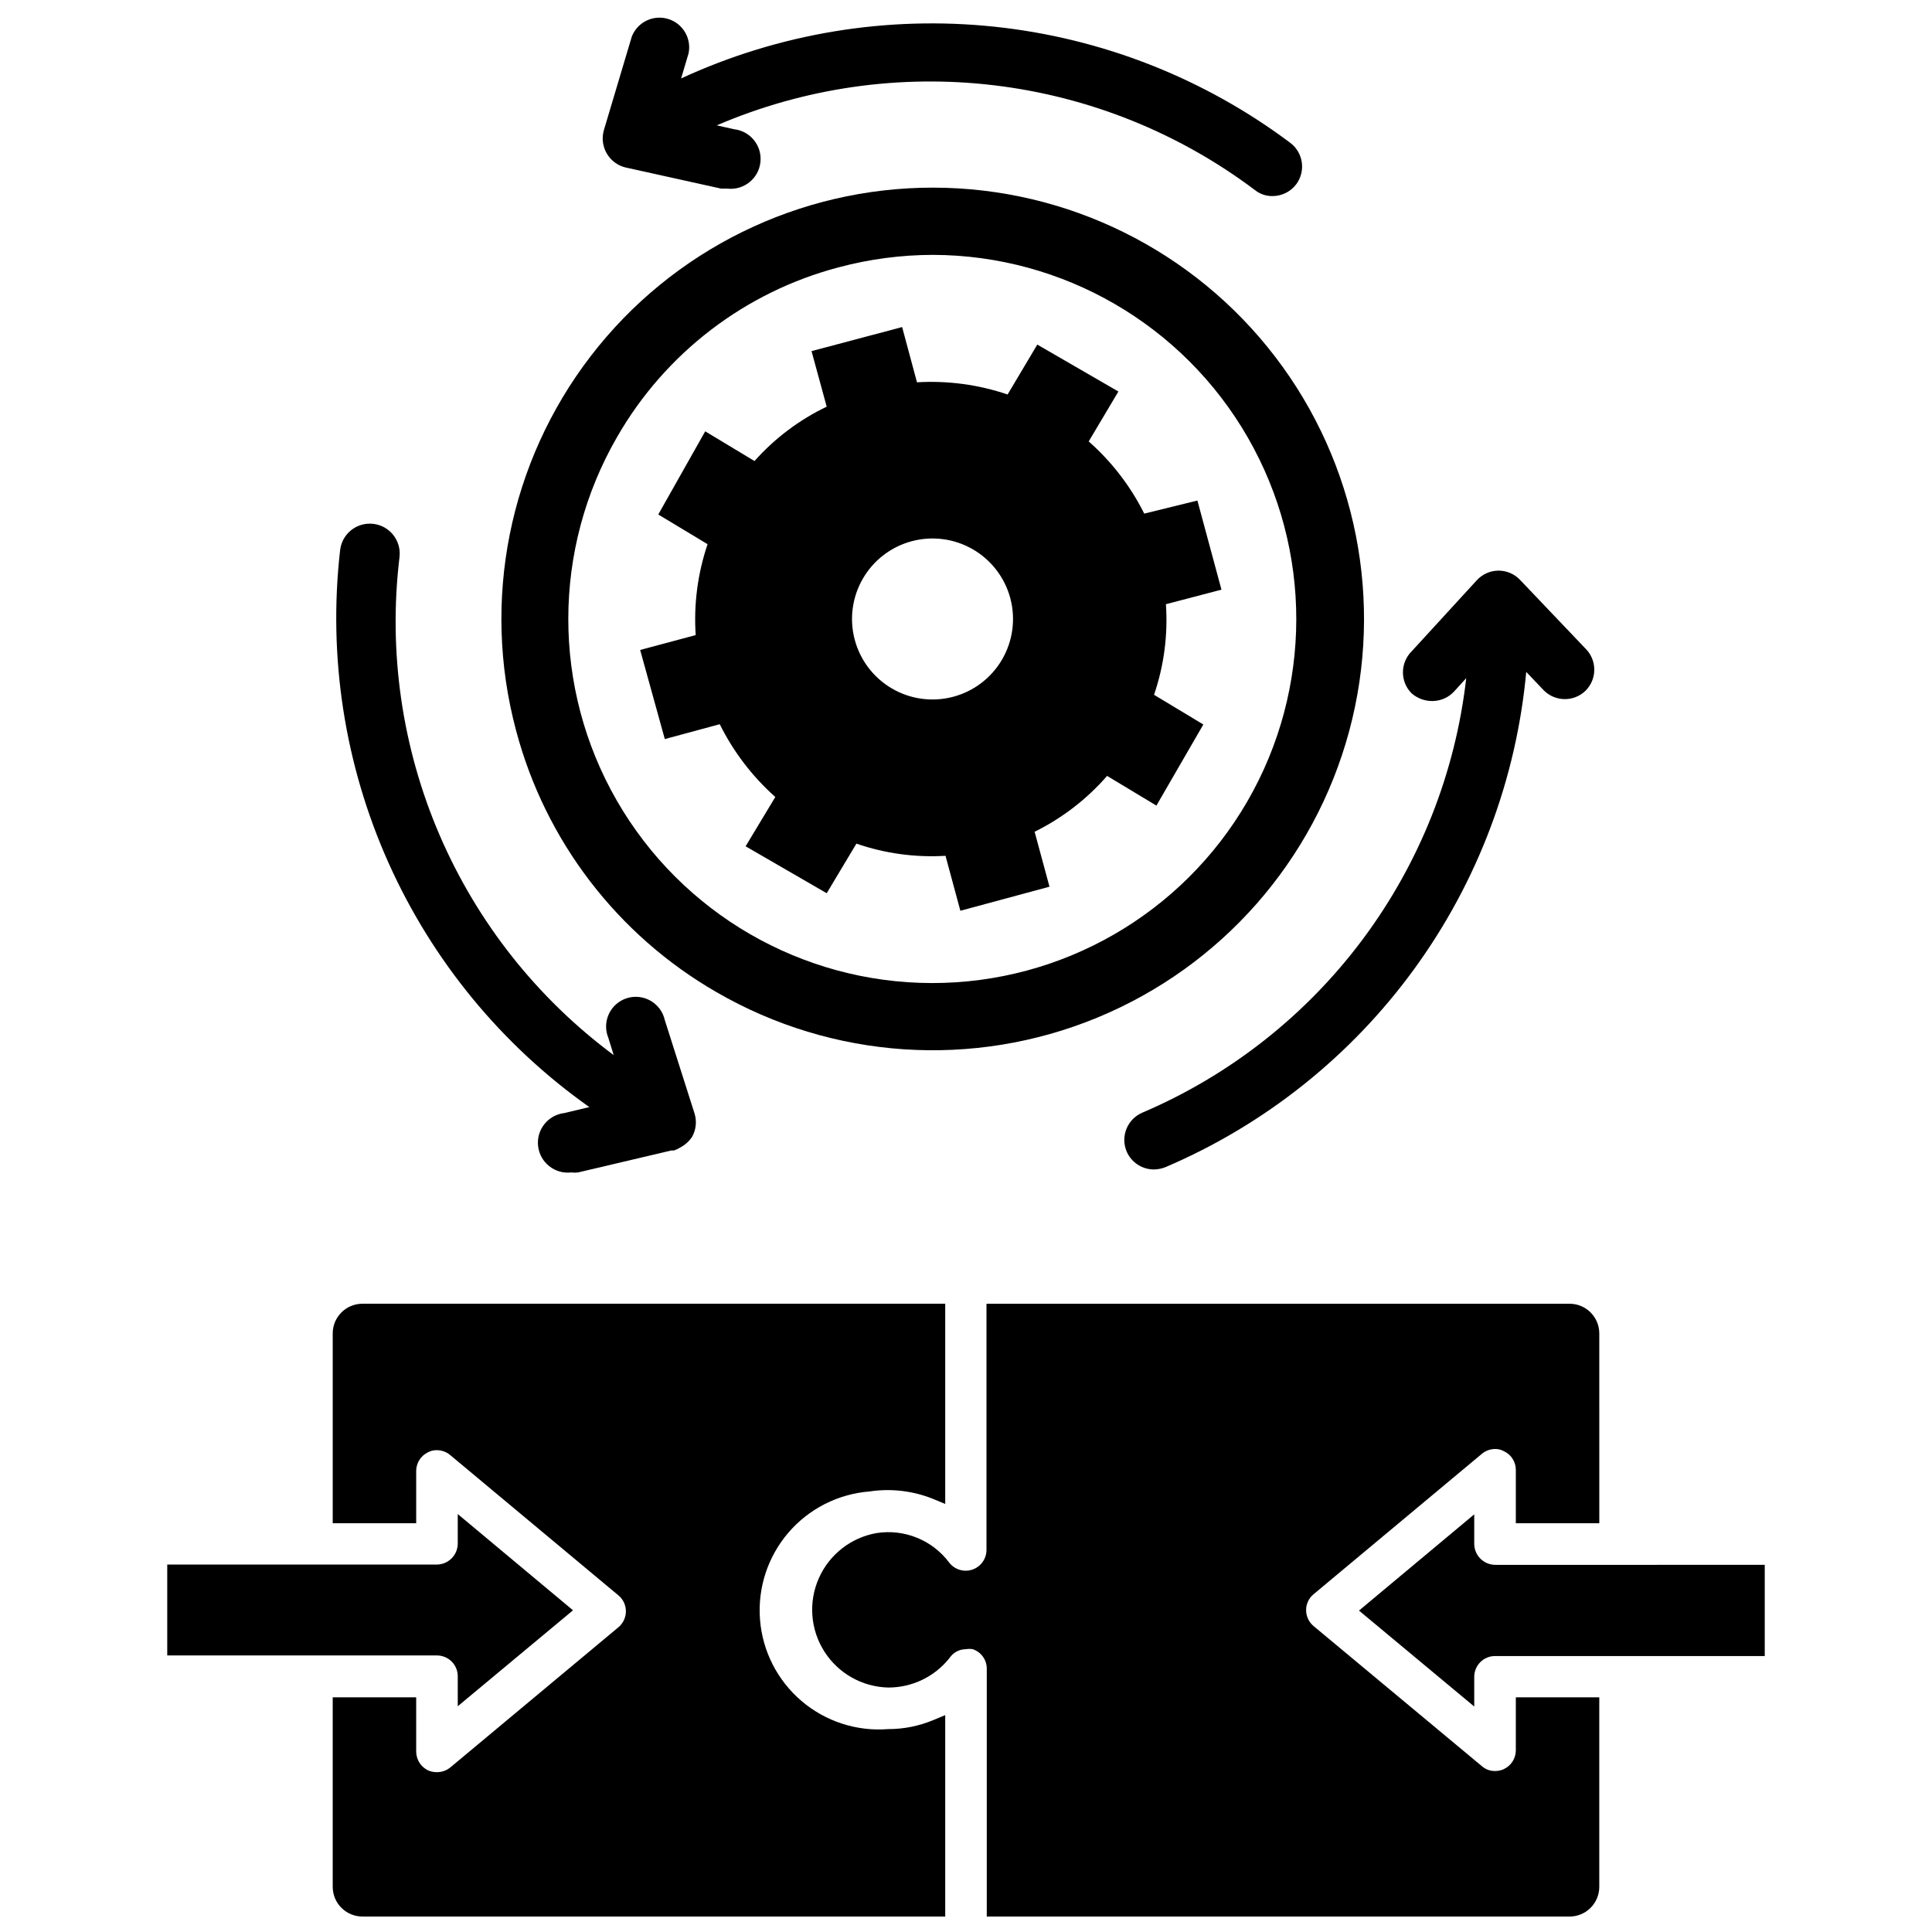
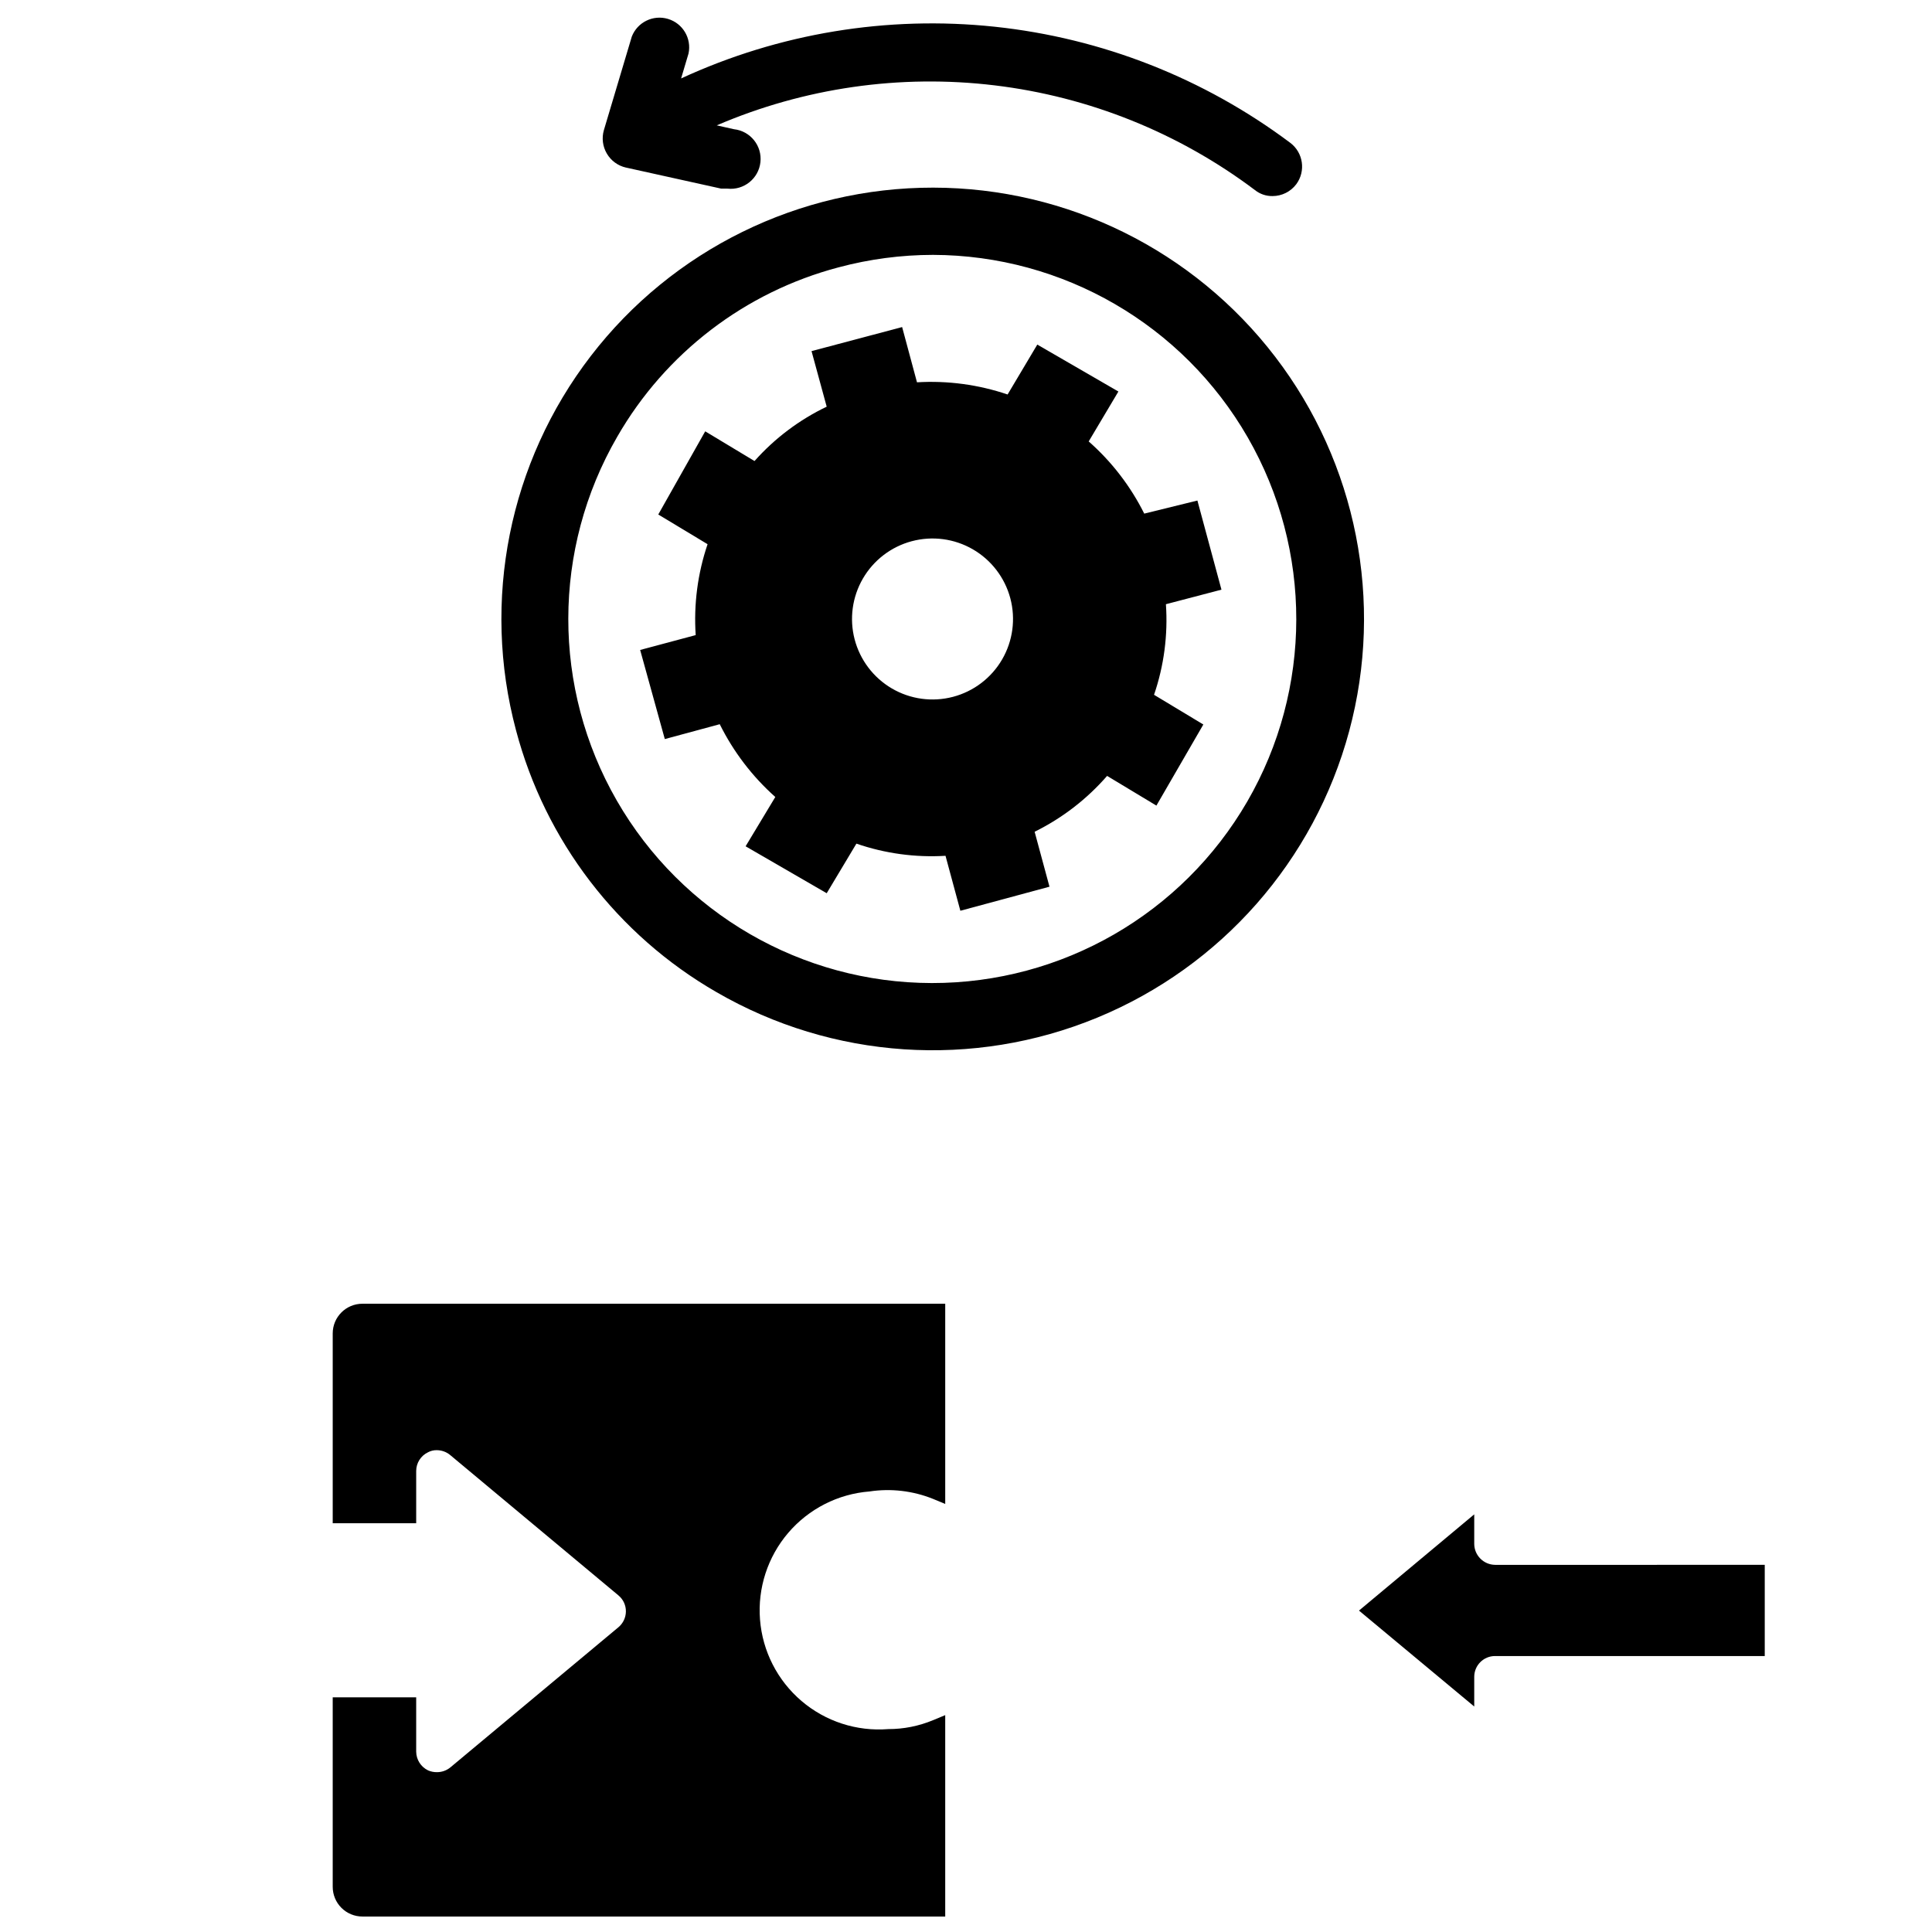
<svg xmlns="http://www.w3.org/2000/svg" width="800px" height="800px" version="1.1" viewBox="144 144 512 512">
  <defs>
    <clipPath id="c">
      <path d="m303 148.09h187v47.906h-187z" />
    </clipPath>
    <clipPath id="b">
      <path d="m232 489h163v162.9h-163z" />
    </clipPath>
    <clipPath id="a">
-       <path d="m359 489h209v162.9h-209z" />
-     </clipPath>
+       </clipPath>
  </defs>
-   <path d="m523.67 329.78c2.195-0.027 4.277-0.969 5.746-2.598l3.148-3.465c-2.859 25.074-12.316 48.941-27.402 69.172-15.086 20.23-35.266 36.102-58.48 45.996-3.965 1.727-5.797 6.332-4.094 10.312 1.258 2.879 4.102 4.734 7.242 4.723 1.055-0.02 2.094-0.234 3.07-0.629 26.277-11.23 49.031-29.355 65.852-52.453 16.824-23.102 27.09-50.32 29.715-78.773l4.723 4.961v-0.004c3.062 3 7.961 3 11.02 0 3.055-3.07 3.055-8.027 0-11.098l-17.395-18.262c-1.496-1.574-3.578-2.457-5.746-2.441-2.195 0.027-4.277 0.969-5.746 2.598l-17.242 18.812c-3.051 3.07-3.051 8.031 0 11.102 1.547 1.352 3.539 2.082 5.59 2.047z" />
  <g clip-path="url(#c)">
    <path d="m309.86 188.4 25.27 5.59h1.652c4.348 0.477 8.262-2.66 8.738-7.008 0.48-4.348-2.656-8.258-7.004-8.738l-4.566-1.023c23.18-9.957 48.578-13.617 73.629-10.602 25.047 3.012 48.855 12.59 69.012 27.766 1.316 1.047 2.961 1.605 4.644 1.574 2.477 0 4.809-1.168 6.297-3.148 2.555-3.465 1.855-8.34-1.574-10.945-22.871-17.141-49.949-27.781-78.375-30.789-28.422-3.008-57.129 1.73-83.082 13.707l1.969-6.613v0.004c0.848-4.012-1.523-7.996-5.449-9.168-3.926-1.172-8.094 0.863-9.586 4.68l-7.398 24.797c-0.609 2.094-0.324 4.344 0.785 6.219 1.098 1.875 2.922 3.215 5.039 3.699z" />
  </g>
-   <path d="m300.18 437.39-6.613 1.574h0.004c-4.348 0.5-7.469 4.43-6.969 8.777 0.5 4.348 4.43 7.469 8.777 6.969 0.602 0.074 1.211 0.074 1.812 0l24.719-5.824h0.707v-0.004c0.578-0.195 1.133-0.461 1.652-0.785 1.277-0.66 2.359-1.637 3.148-2.836 1.059-1.895 1.289-4.148 0.629-6.219l-7.871-24.719c-0.48-2.152-1.84-4.004-3.754-5.106-1.91-1.105-4.195-1.352-6.301-0.688-2.102 0.664-3.832 2.18-4.762 4.18-0.934 2-0.984 4.301-0.141 6.336l1.418 4.566c-20.266-15.039-36.191-35.176-46.16-58.359-9.969-23.188-13.625-48.598-10.598-73.652 0.5-4.348-2.617-8.277-6.965-8.777-4.348-0.5-8.277 2.617-8.777 6.965-3.234 28.266 1.191 56.879 12.812 82.844 11.621 25.969 30.004 48.332 53.23 64.758z" />
  <path d="m320.18 339.86 14.562-3.938v0.004c3.629 7.309 8.625 13.855 14.723 19.285l-7.871 13.066 21.492 12.438 7.871-13.145h-0.004c7.586 2.617 15.609 3.711 23.617 3.227l3.938 14.562 23.617-6.375-3.938-14.562c7.32-3.613 13.848-8.645 19.207-14.801l13.066 7.871 12.438-21.492-13.066-7.871c2.637-7.711 3.707-15.875 3.148-24.008l14.719-3.856-6.375-23.617-14.09 3.465c-3.629-7.269-8.625-13.762-14.719-19.129l7.871-13.227-21.492-12.438-7.871 13.227v-0.004c-7.719-2.617-15.875-3.715-24.012-3.227l-3.938-14.641-24.008 6.375 4.016 14.719v0.004c-7.269 3.484-13.77 8.383-19.129 14.406l-13.066-7.871-12.438 22.039 13.066 7.871c-2.625 7.746-3.695 15.93-3.148 24.09l-14.719 3.938zm65.418-52.426c5.473-1.469 11.305-0.703 16.211 2.137 4.906 2.836 8.48 7.512 9.938 12.988 1.453 5.477 0.672 11.309-2.18 16.207-2.848 4.898-7.531 8.461-13.012 9.902-5.481 1.441-11.312 0.645-16.203-2.219-4.891-2.863-8.441-7.555-9.871-13.039-1.418-5.449-0.625-11.234 2.207-16.102 2.832-4.867 7.473-8.418 12.91-9.875z" />
  <path d="m333.88 406.93c30.75 17.816 68.035 20.316 100.89 6.762 32.852-13.551 57.531-41.613 66.777-75.93 9.242-34.316 2-70.977-19.598-99.199-21.598-28.223-55.098-44.793-90.633-44.836-35.539-0.043-69.078 16.449-90.742 44.617-21.664 28.172-28.996 64.816-19.832 99.156 7.738 29.305 26.871 54.301 53.137 69.43zm-26.293-147.21c12.773-22.188 33.891-38.344 58.645-44.871 8.168-2.184 16.582-3.297 25.035-3.305 34.449 0.09 66.242 18.535 83.414 48.402 17.176 29.867 17.125 66.621-0.129 96.441-17.27 29.828-49.137 48.172-83.602 48.133-34.461-0.043-66.285-18.469-83.48-48.336-17.195-29.867-17.152-66.641 0.117-96.465z" />
-   <path d="m265.31 588.3v7.871l30.543-25.426-30.543-25.504v7.871c-0.043 3.027-2.484 5.469-5.512 5.512h-71.477v24.09h71.477v-0.004c1.477 0 2.891 0.594 3.926 1.645 1.035 1.047 1.605 2.473 1.586 3.945z" />
  <g clip-path="url(#b)">
    <path d="m379.38 602.23c-8.352 0.656-16.621-2.027-22.992-7.469-6.371-5.441-10.32-13.188-10.977-21.539-0.656-8.352 2.027-16.621 7.469-22.992 5.441-6.371 13.188-10.316 21.539-10.977 5.691-0.859 11.508-0.18 16.848 1.969l3.227 1.34v-53.059h-154.45c-4.348 0-7.871 3.523-7.871 7.871v50.301h22.121v-13.852c0.004-2.121 1.23-4.051 3.148-4.961 0.699-0.375 1.484-0.566 2.281-0.551 1.293 0 2.543 0.441 3.543 1.258l44.633 37.234v0.004c1.266 1.043 1.988 2.609 1.969 4.25-0.016 1.609-0.734 3.137-1.969 4.172l-44.555 37.156c-1 0.816-2.25 1.262-3.543 1.258-0.812 0.012-1.617-0.148-2.359-0.473-1.906-0.922-3.125-2.844-3.148-4.957v-14.406h-22.121v50.223c0 2.086 0.828 4.09 2.305 5.566 1.477 1.477 3.481 2.305 5.566 2.305h154.45v-53.371l-3.227 1.34c-3.769 1.566-7.809 2.367-11.887 2.359z" />
  </g>
  <g clip-path="url(#a)">
    <path d="m545.71 607.9c-0.023 2.141-1.281 4.074-3.231 4.961-0.715 0.32-1.496 0.484-2.281 0.473-1.27 0.023-2.504-0.426-3.465-1.262l-44.633-37.156c-1.234-1.035-1.953-2.559-1.969-4.172-0.02-1.641 0.703-3.203 1.969-4.25l44.633-37.234c0.977-0.805 2.199-1.25 3.465-1.262 0.797-0.012 1.582 0.176 2.281 0.551 1.961 0.871 3.227 2.816 3.231 4.961v14.168h22.121l-0.004-50.301c0-2.086-0.828-4.09-2.305-5.566-1.477-1.477-3.477-2.305-5.566-2.305h-154.53v65.336c-0.043 2.332-1.547 4.383-3.754 5.125-2.207 0.742-4.644 0.012-6.086-1.816-2.191-2.945-5.148-5.234-8.547-6.621-3.398-1.387-7.113-1.82-10.738-1.25-6.785 1.188-12.527 5.68-15.309 11.98-2.785 6.301-2.238 13.574 1.453 19.387 3.691 5.812 10.039 9.402 16.926 9.566 6.352 0.023 12.363-2.879 16.293-7.871 0.973-1.438 2.598-2.293 4.332-2.285 0.598-0.113 1.211-0.113 1.809 0 2.199 0.742 3.688 2.797 3.699 5.117v65.73h154.45c2.09 0 4.09-0.828 5.566-2.305 1.477-1.477 2.305-3.481 2.305-5.566v-50.223h-22.117z" />
  </g>
  <path d="m540.2 558.7c-3.027-0.043-5.469-2.484-5.512-5.512v-7.871l-30.543 25.504 30.543 25.426v-7.871c0-3.043 2.469-5.508 5.512-5.508h71.477v-24.168z" />
</svg>